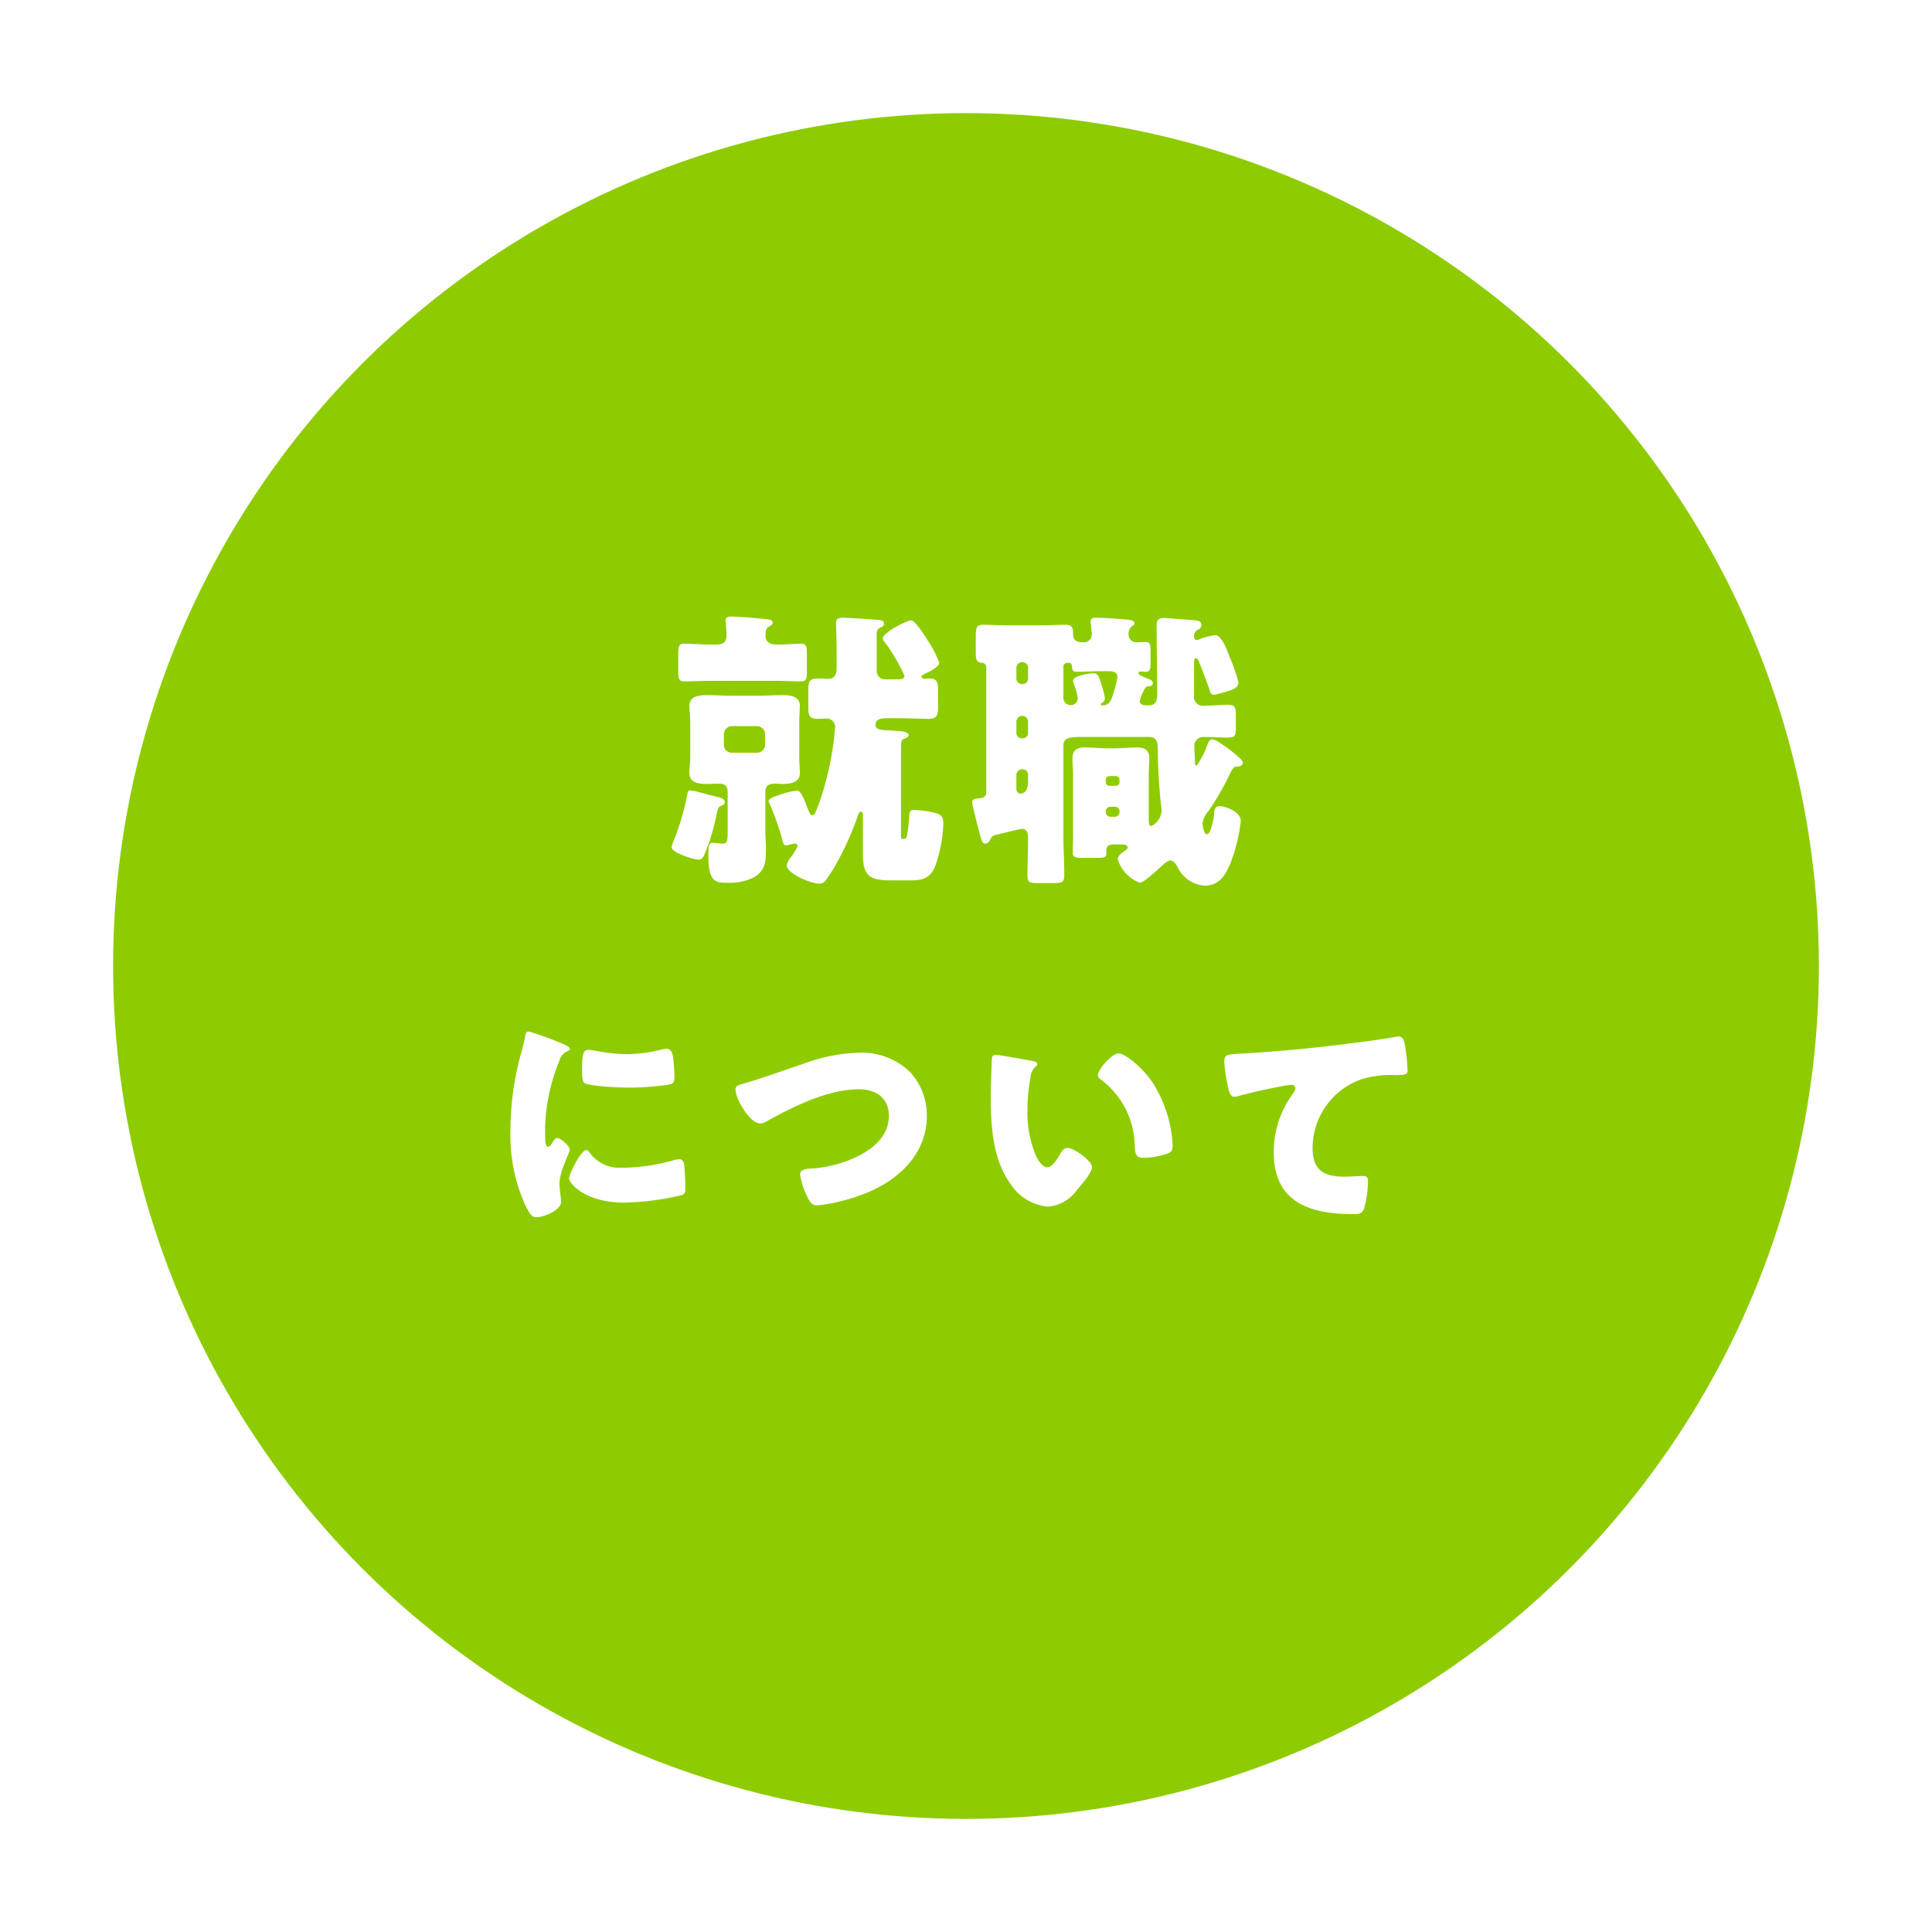
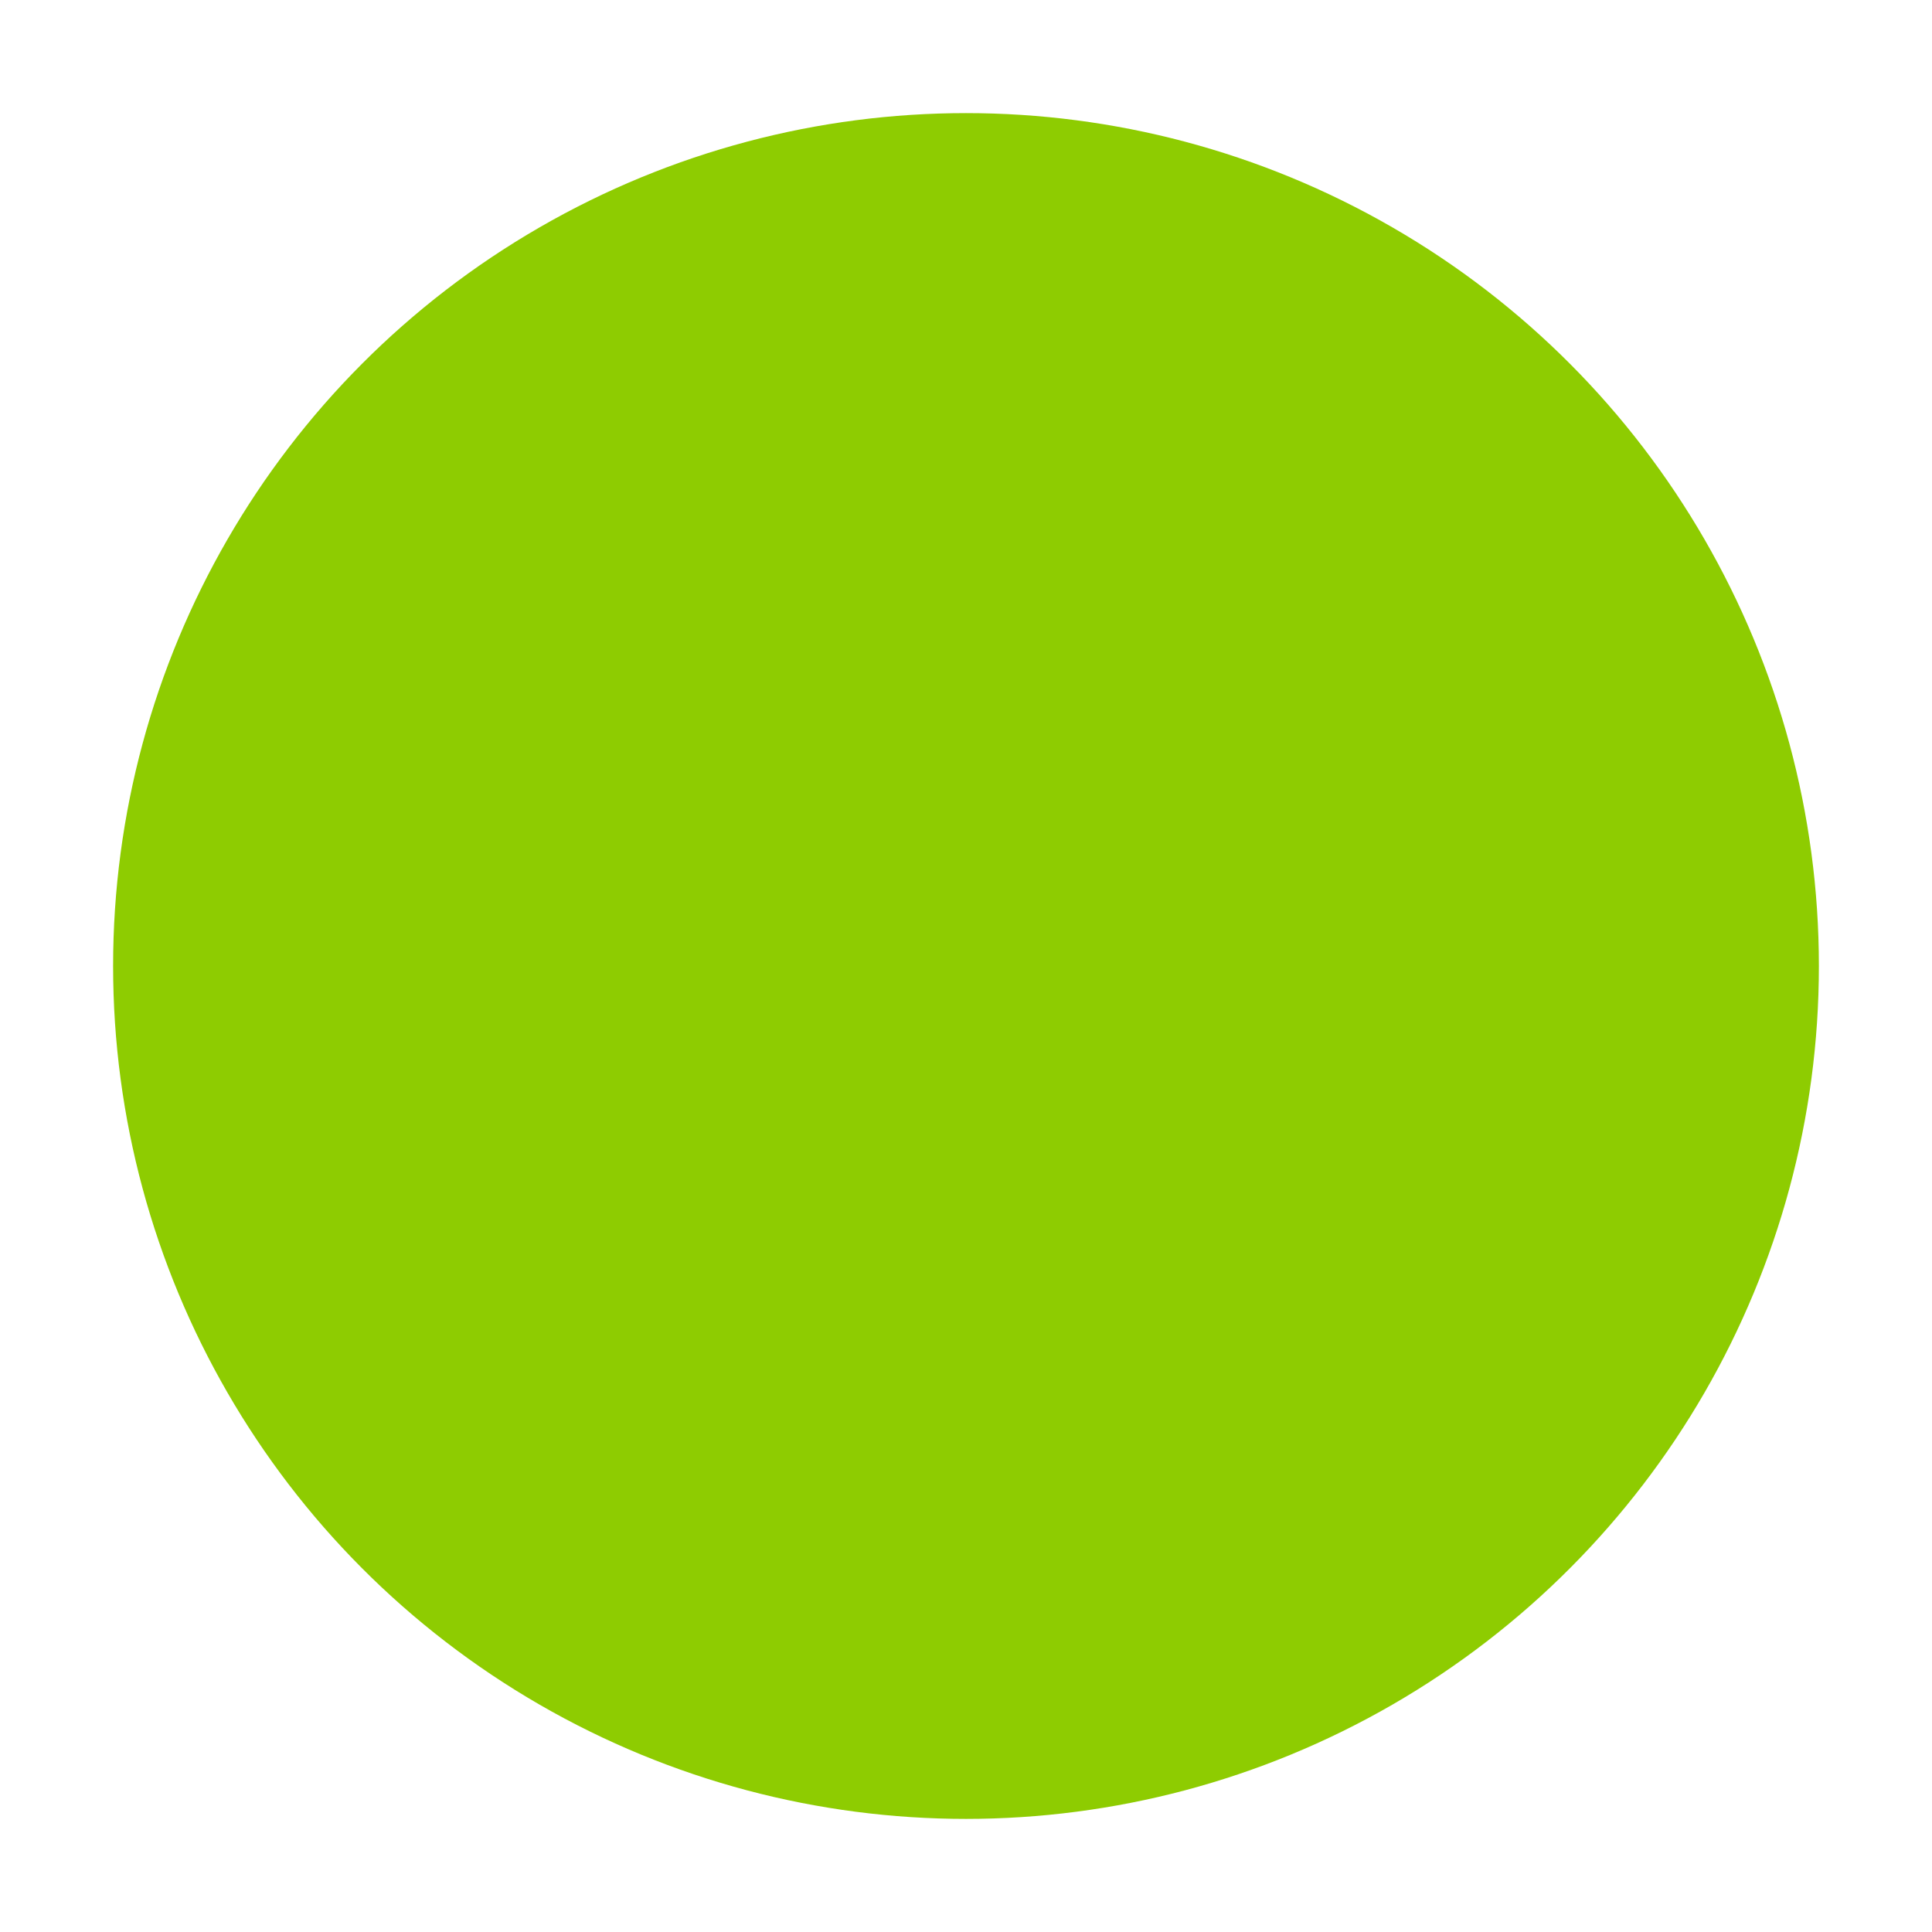
<svg xmlns="http://www.w3.org/2000/svg" width="204.965" height="204.965" viewBox="0 0 204.965 204.965">
  <defs>
    <filter id="楕円形_189" x="0" y="0" width="204.965" height="204.965" filterUnits="userSpaceOnUse">
      <feOffset dy="3" input="SourceAlpha" />
      <feGaussianBlur stdDeviation="4" result="blur" />
      <feFlood flood-opacity="0.302" />
      <feComposite operator="in" in2="blur" />
      <feComposite in="SourceGraphic" />
    </filter>
  </defs>
  <g id="グループ_4740" data-name="グループ 4740" transform="translate(11.999 9)">
    <g transform="matrix(1, 0, 0, 1, -12, -9)" filter="url(#楕円形_189)">
      <ellipse id="楕円形_189-2" data-name="楕円形 189" cx="90.483" cy="90.483" rx="90.483" ry="90.483" transform="translate(12 9)" fill="#8ecc01" />
    </g>
    <g id="グループ_4735" data-name="グループ 4735" transform="translate(38.504 55.509)">
      <g id="グループ_4736" data-name="グループ 4736" transform="translate(0)">
-         <path id="パス_9624" data-name="パス 9624" d="M-28.241-7.657c-.31,0-.31.217-.341.4a25.911,25.911,0,0,1-1.457,4.96,3.2,3.2,0,0,0-.217.651c0,.62,2.387,1.333,2.852,1.333.341,0,.5-.248.62-.5a21.646,21.646,0,0,0,1.178-3.72c.279-1.24.248-1.364.682-1.519.155-.062.31-.155.31-.372,0-.372-.465-.465-1.209-.651C-26.257-7.161-27.962-7.657-28.241-7.657Zm22.134-7.657c1.054,0,2.108.062,3.162.062.868,0,.961-.4.961-1.364v-1.55c0-.93-.062-1.364-.93-1.364-.186,0-.341.031-.527.031-.124,0-.31-.062-.31-.217,0-.093.124-.186.248-.248.372-.186,1.643-.744,1.643-1.24A11.74,11.74,0,0,0-3.1-23.591c-.248-.4-1.3-2.108-1.767-2.108-.372,0-2.976,1.271-2.976,1.922a.565.565,0,0,0,.155.341,17.867,17.867,0,0,1,2.139,3.627c0,.341-.372.372-.806.372H-7.626a.866.866,0,0,1-.868-.868v-3.844a.731.731,0,0,1,.434-.806c.155-.062.341-.155.341-.372,0-.31-.248-.372-.5-.4-.372-.062-3.472-.248-3.906-.248-.372,0-.682.093-.682.558,0,.031.062,1.922.062,3.162v1.736c0,.713-.4,1.023-.868,1.023-.186,0-.651-.031-1.085-.031-.93,0-1.054.279-1.054,1.3v1.674c0,1.023.124,1.3,1.054,1.3.372,0,.744-.031.93-.031a.922.922,0,0,1,.868.93,32.685,32.685,0,0,1-1.3,6.82c-.217.713-.465,1.426-.744,2.108-.093.217-.155.4-.4.4-.186,0-.248-.186-.372-.465-.651-1.643-.837-2.139-1.271-2.139a8.635,8.635,0,0,0-2.046.527c-.372.124-.93.31-.93.589a1.342,1.342,0,0,0,.155.372A29.554,29.554,0,0,1-18.445-2.2c.062.186.093.372.341.372a1.318,1.318,0,0,0,.341-.062,3.986,3.986,0,0,1,.589-.124.26.26,0,0,1,.279.279,5.426,5.426,0,0,1-.713,1.178,2.164,2.164,0,0,0-.434.837c0,.868,2.511,1.953,3.5,1.953a.765.765,0,0,0,.651-.372,14.838,14.838,0,0,0,1.147-1.8,30.82,30.82,0,0,0,2.2-4.9c.062-.186.155-.558.372-.558s.217.31.217.558v4.03c0,2.449.961,2.7,3.162,2.7h1.8c1.3,0,2.077-.155,2.666-1.4a15.254,15.254,0,0,0,.9-4.557c0-.62-.093-.961-.682-1.147A9.873,9.873,0,0,0-4.526-5.58c-.4,0-.5.155-.527.744A13.685,13.685,0,0,1-5.3-2.79c-.093.279-.155.279-.248.279H-5.7c-.217,0-.217-.031-.217-.248V-11.9c0-.992,0-1.085.341-1.24.155-.062.465-.155.465-.372,0-.434-.992-.434-1.922-.5-.868-.062-1.581,0-1.581-.62s.682-.682,1.147-.682Zm-13.268-3.968c1.116,0,2.046.062,2.821.062.589,0,.651-.279.651-.9V-22.01c0-.9-.062-1.209-.558-1.209-.806,0-1.612.093-2.387.093H-19.1c-.4,0-1.178-.093-1.178-.868,0-.806.031-.837.527-1.147.124-.093.217-.155.217-.31,0-.31-.341-.341-.9-.4-.248-.031-.341-.031-.713-.062-.589-.062-2.2-.186-2.728-.186-.31,0-.651.031-.651.4a.605.605,0,0,0,.031.217c.031.5.062.992.062,1.457,0,.651-.434.9-1.023.9h-.62c-.961,0-1.922-.093-2.914-.093-.5,0-.558.31-.558,1.24v1.767c0,.651.062.992.651.992.744,0,1.736-.062,2.821-.062Zm-4.464,7.626a.83.83,0,0,1-.868-.868v-1.085a.887.887,0,0,1,.868-.868H-21.2a.887.887,0,0,1,.868.868v1.085a.866.866,0,0,1-.868.868Zm-4.433.31c0,.744-.093,1.333-.093,1.86,0,1.085,1.116,1.147,1.922,1.147.372,0,.744-.031,1.147-.031.651,0,.992.186.992.9v4.185c0,.992-.031,1.271-.558,1.271-.31,0-.93-.093-1.023-.093-.434,0-.465.5-.465,1.023v.372c0,2.821.806,2.852,1.984,2.852a5.83,5.83,0,0,0,2.821-.558c1.24-.713,1.3-1.7,1.3-3.007,0-.651-.062-1.271-.062-1.922V-7.471c0-.713.372-.9,1.023-.9.279,0,.558.031.806.031.806,0,1.829-.124,1.829-1.147,0-.434-.062-1.085-.062-1.86v-3.41c0-.775.062-1.457.062-1.86,0-1.085-1.116-1.147-1.922-1.147s-1.612.062-2.418.062h-3.038c-.806,0-1.612-.062-2.418-.062s-1.922.062-1.922,1.147c0,.5.093,1.085.093,1.86ZM16.771-5.921a.489.489,0,0,1,.5.5v.062a.51.51,0,0,1-.5.5h-.465a.51.51,0,0,1-.5-.5v-.062a.49.49,0,0,1,.5-.5Zm-.589-2.232a.358.358,0,0,1-.372-.372v-.248a.384.384,0,0,1,.372-.4h.682a.391.391,0,0,1,.4.4v.248a.367.367,0,0,1-.4.372ZM6.975-9.889a.57.57,0,0,1,.589.589v.775c0,.527-.186,1.209-.806,1.209-.31,0-.434-.279-.434-.527V-9.3a.589.589,0,0,1,.589-.589Zm0-5.673a.615.615,0,0,1,.589.62v1.178a.57.57,0,0,1-.589.589H6.913a.589.589,0,0,1-.589-.589v-1.178a.616.616,0,0,1,.589-.62Zm0-5.7a.6.6,0,0,1,.589.62v1.116a.57.57,0,0,1-.589.589H6.913a.589.589,0,0,1-.589-.589v-1.116a.616.616,0,0,1,.589-.62Zm9.114.961c.465,0,.961.062.961.651a14.877,14.877,0,0,1-.558,2.077c-.155.465-.434.9-.992.9-.186,0-.217-.062-.217-.124,0-.093.124-.155.186-.186a.589.589,0,0,0,.248-.465,10.79,10.79,0,0,0-.31-1.271c-.31-.93-.372-1.364-.9-1.364-.434,0-2.17.248-2.17.806a1.635,1.635,0,0,0,.093.372,6.4,6.4,0,0,1,.4,1.457.716.716,0,0,1-.744.744.777.777,0,0,1-.775-.713v-3.41c0-.248.279-.372.527-.372.341,0,.4.279.4.527,0,.341.217.434.5.434.775,0,1.519-.062,2.263-.062Zm3.906,1.8a.348.348,0,0,1,.372-.186c.217-.031.434-.093.434-.341a.419.419,0,0,0-.279-.372c-.186-.093-.682-.279-1.054-.465a.3.3,0,0,1-.186-.217.163.163,0,0,1,.186-.186c.062,0,.4.031.589.031.434,0,.5-.279.5-.868v-1.364c0-.682-.062-.93-.5-.93-.341,0-.651.031-.992.031a.817.817,0,0,1-.837-.744,1.144,1.144,0,0,1,.31-.93c.186-.124.31-.186.31-.341,0-.372-.589-.372-1.3-.434-.651-.062-2.108-.155-2.759-.155-.279,0-.589.031-.589.372,0,.248.124,1.054.124,1.364a.834.834,0,0,1-.806.868c-.558,0-1.178-.062-1.178-.806,0-.651-.031-1.054-.806-1.054s-1.674.062-2.573.062H5.394c-.9,0-1.829-.062-2.542-.062-.775,0-.837.279-.837,1.333v1.612c0,.713.062,1.023.589,1.085a.493.493,0,0,1,.527.5V-7.44c0,.465-.372.589-.744.62-.4.031-.744.062-.744.4a3.483,3.483,0,0,0,.124.744c.341,1.364.558,2.263.775,3.007.124.434.217.651.465.651.341,0,.5-.279.62-.558a.615.615,0,0,1,.434-.341c.434-.093,2.573-.651,2.852-.651.589,0,.651.527.651,1.023C7.564-1.24,7.5.093,7.5,1.4c0,.713.279.775,1.023.775h1.767c.868,0,1.116-.093,1.116-.806,0-1.426-.093-2.821-.093-4.247v-9.579c0-.775.775-.868,1.674-.868H20.46c.837,0,.868.806.868,1.3a57.567,57.567,0,0,0,.341,5.921,4.2,4.2,0,0,1,.062.62,1.945,1.945,0,0,1-1.085,1.612c-.279,0-.279-.4-.279-.806V-9.269c0-.682.062-1.24.062-1.767,0-.93-.527-1.178-1.364-1.178-.775,0-1.519.093-2.294.093H15.9c-.744,0-1.519-.093-2.294-.093-.837,0-1.333.248-1.333,1.178,0,.558.062,1.147.062,1.767v6.386c0,.62-.031,1.24-.031,1.829,0,.465.279.558.93.558h1.488c1.023,0,1.147-.031,1.147-.527V-1.24c0-.372.093-.682.775-.682h.775c.434,0,.713.062.713.31,0,.186-.186.279-.31.372-.31.217-.744.5-.744.9a3.911,3.911,0,0,0,2.356,2.48c.4,0,1.891-1.395,2.263-1.736.217-.186.651-.62.961-.62.341,0,.589.4.744.651a3.461,3.461,0,0,0,2.883,2.015c1.612,0,2.263-1.178,2.79-2.48A18.7,18.7,0,0,0,30.132-4.4c0-1.023-1.674-1.581-2.232-1.581-.5,0-.558.31-.589.713-.031.527-.341,2.263-.775,2.263-.341,0-.465-1.023-.465-1.147a2.461,2.461,0,0,1,.651-1.333,30.859,30.859,0,0,0,2.263-3.937c.279-.558.4-.775.806-.775.434,0,.558-.248.558-.4,0-.124-.093-.248-.279-.434a15.366,15.366,0,0,0-2.2-1.7,1.789,1.789,0,0,0-.775-.341c-.279,0-.434.372-.558.713a8.653,8.653,0,0,1-1.085,2.077c-.155,0-.186-.217-.186-.31,0-.465-.062-1.395-.062-1.767a.93.93,0,0,1,.868-.961c1.209,0,2.015.062,2.542.062.868,0,.992-.155.992-.93v-1.4c0-.837-.062-1.147-.806-1.147-.837,0-1.674.093-2.542.093a.943.943,0,0,1-1.085-1.085v-3.6c0-.124.031-.341.217-.341.155,0,.248.217.372.527.341.837.682,1.767.992,2.635.124.372.186.713.558.713a15.421,15.421,0,0,0,1.767-.5c.4-.124.806-.372.806-.837a18.327,18.327,0,0,0-.93-2.666c-.248-.651-.837-2.325-1.519-2.325a7.046,7.046,0,0,0-1.55.372,1.149,1.149,0,0,1-.465.124c-.217,0-.248-.186-.248-.341a.727.727,0,0,1,.31-.682c.248-.124.465-.217.465-.558,0-.372-.186-.434-.744-.5-.31-.031-3.069-.248-3.193-.248-.558,0-.806.186-.806.744,0,2.48.062,4.929.062,7.409,0,.558-.155,1.116-.837,1.116h-.4c-.279,0-.62-.124-.62-.434A4.2,4.2,0,0,1,19.995-18.507ZM-47.35,28.375a18.018,18.018,0,0,0,1.6,8.025c.45.9.675,1.225,1.15,1.225.775,0,2.625-.725,2.625-1.65a7.126,7.126,0,0,0-.075-.725c-.05-.375-.1-1-.1-1.175,0-1.35,1.1-3.275,1.1-3.625,0-.375-1-1.225-1.3-1.225-.275,0-.425.275-.575.525-.125.2-.25.4-.425.4-.325,0-.325-.675-.325-2.05A20.132,20.132,0,0,1-42.15,21a1.514,1.514,0,0,1,.925-1.025c.1-.05.175-.1.175-.2,0-.125-.15-.275-.65-.5a32.3,32.3,0,0,0-3.7-1.35c-.325,0-.35.225-.425.7-.075.4-.2.875-.325,1.35A30.725,30.725,0,0,0-47.35,28.375Zm7.6-6.225c0,.275,0,1.025.2,1.2.475.4,3.925.525,4.675.525a29.662,29.662,0,0,0,4.2-.3c.65-.1.725-.275.725-.875a18.842,18.842,0,0,0-.15-2.05c-.05-.375-.2-.9-.675-.9a2.2,2.2,0,0,0-.5.075,15.342,15.342,0,0,1-3.7.5,18.253,18.253,0,0,1-3.3-.35,5.067,5.067,0,0,0-.775-.1C-39.65,19.875-39.75,20.3-39.75,22.15Zm.45,8.35c-.575,0-1.825,2.525-1.825,3,0,.575,1.775,2.575,5.8,2.575a28.561,28.561,0,0,0,6.175-.8c.325-.15.35-.325.35-.65a24.64,24.64,0,0,0-.125-2.6c-.025-.225-.175-.55-.5-.55a2.51,2.51,0,0,0-.6.1,20.28,20.28,0,0,1-5.475.8A3.906,3.906,0,0,1-39,30.7C-39.075,30.625-39.175,30.5-39.3,30.5Zm28.85-10.325a18.04,18.04,0,0,0-5.825,1.175c-2.175.725-4.35,1.525-6.575,2.175-.3.075-.625.175-.625.55,0,1,1.525,3.6,2.6,3.6a1.347,1.347,0,0,0,.75-.25c2.85-1.575,6.45-3.375,9.8-3.375,1.725,0,3.125.925,3.125,2.8,0,2.225-1.775,3.625-3.65,4.475a13.255,13.255,0,0,1-4.825,1.15c-.4.025-.95.125-.95.625a8.521,8.521,0,0,0,.775,2.375c.225.475.475.9,1.05.9a20,20,0,0,0,5.025-1.25c3.575-1.4,6.6-4.175,6.6-8.275A6.792,6.792,0,0,0-5,22.175,7.394,7.394,0,0,0-10.45,20.175Zm14.6.225c-.275,0-.4.125-.425.4-.025.35-.125,3.375-.125,3.85,0,3.075.175,6.725,2.025,9.325A5.3,5.3,0,0,0,9.65,36.5a4.166,4.166,0,0,0,3.125-1.8c.425-.475,1.575-1.8,1.575-2.4s-1.85-2.025-2.6-2.025c-.375,0-.6.325-.775.625-.225.4-.8,1.425-1.375,1.425-.55,0-1-.8-1.2-1.225a11.633,11.633,0,0,1-.9-4.8,18.425,18.425,0,0,1,.325-3.5A1.767,1.767,0,0,1,8.3,21.7c.175-.125.25-.2.25-.3,0-.225-.275-.3-.525-.35C7.4,20.925,4.475,20.4,4.15,20.4Zm10.825,2.15a.516.516,0,0,0,.25.425,8.9,8.9,0,0,1,3.65,7.075c.075.95.1,1.275,1.025,1.275a8.632,8.632,0,0,0,2.375-.425c.5-.15.625-.375.625-.9,0-.3-.075-.9-.125-1.3a13.605,13.605,0,0,0-1.85-5.125c-1.1-1.775-3.075-3.325-3.75-3.325C16.425,20.25,14.975,21.975,14.975,22.55Zm14.45,2.3a1.93,1.93,0,0,0,.375-.05c1.3-.375,3-.75,4.325-1a11.631,11.631,0,0,1,1.35-.225c.275,0,.45.15.45.375a1.11,1.11,0,0,1-.25.55,10.476,10.476,0,0,0-2.05,6.2c0,5.4,3.875,6.6,8.525,6.6.525,0,.825-.05,1.05-.575a11.018,11.018,0,0,0,.425-2.925c0-.475-.175-.55-.625-.55-.375,0-1.175.075-1.825.075-2.2,0-3.425-.65-3.425-3.025A7.745,7.745,0,0,1,42.9,23a10.333,10.333,0,0,1,3.6-.45c1.025-.025,1.325-.025,1.325-.5a20.919,20.919,0,0,0-.3-2.775c-.075-.4-.2-.825-.65-.825a.692.692,0,0,0-.225.025c-1.8.325-3.8.575-5.6.8-3.675.45-7.325.8-11,1-1.325.075-1.675.075-1.675.85a16.882,16.882,0,0,0,.4,2.675C28.85,24.15,29,24.85,29.425,24.85Z" transform="translate(51 27)" fill="#fff" />
-       </g>
+         </g>
    </g>
  </g>
</svg>